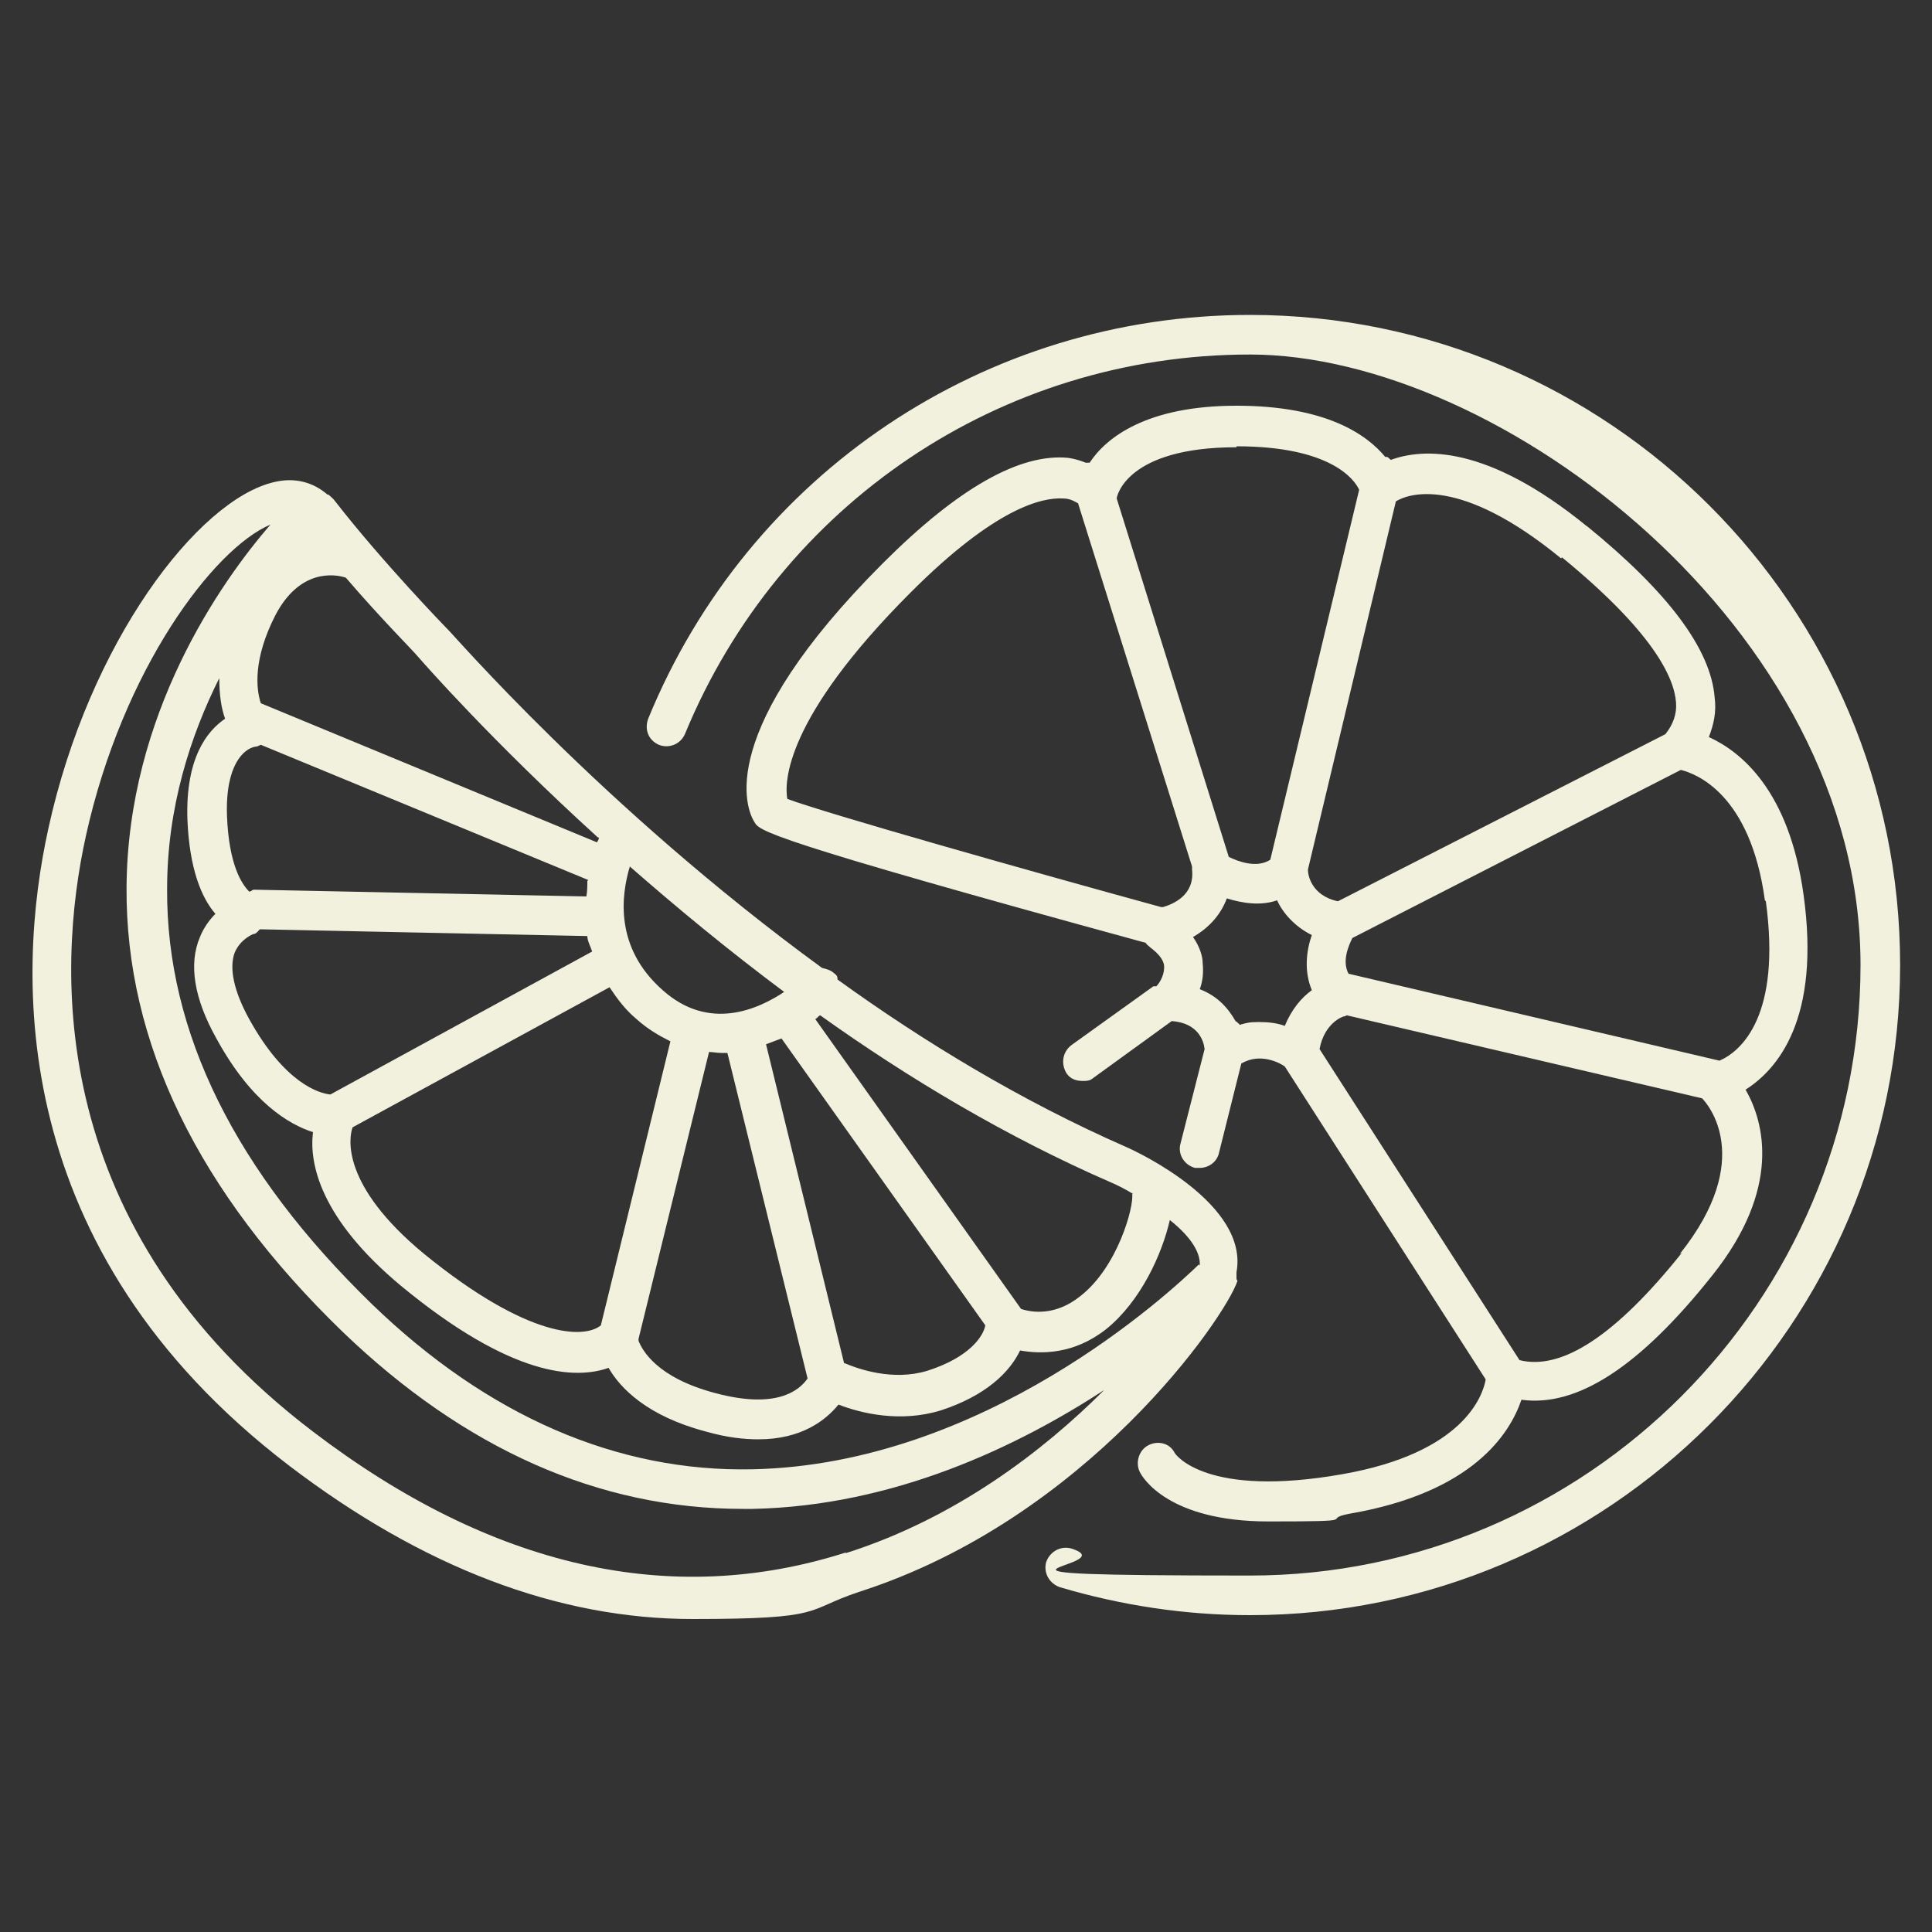
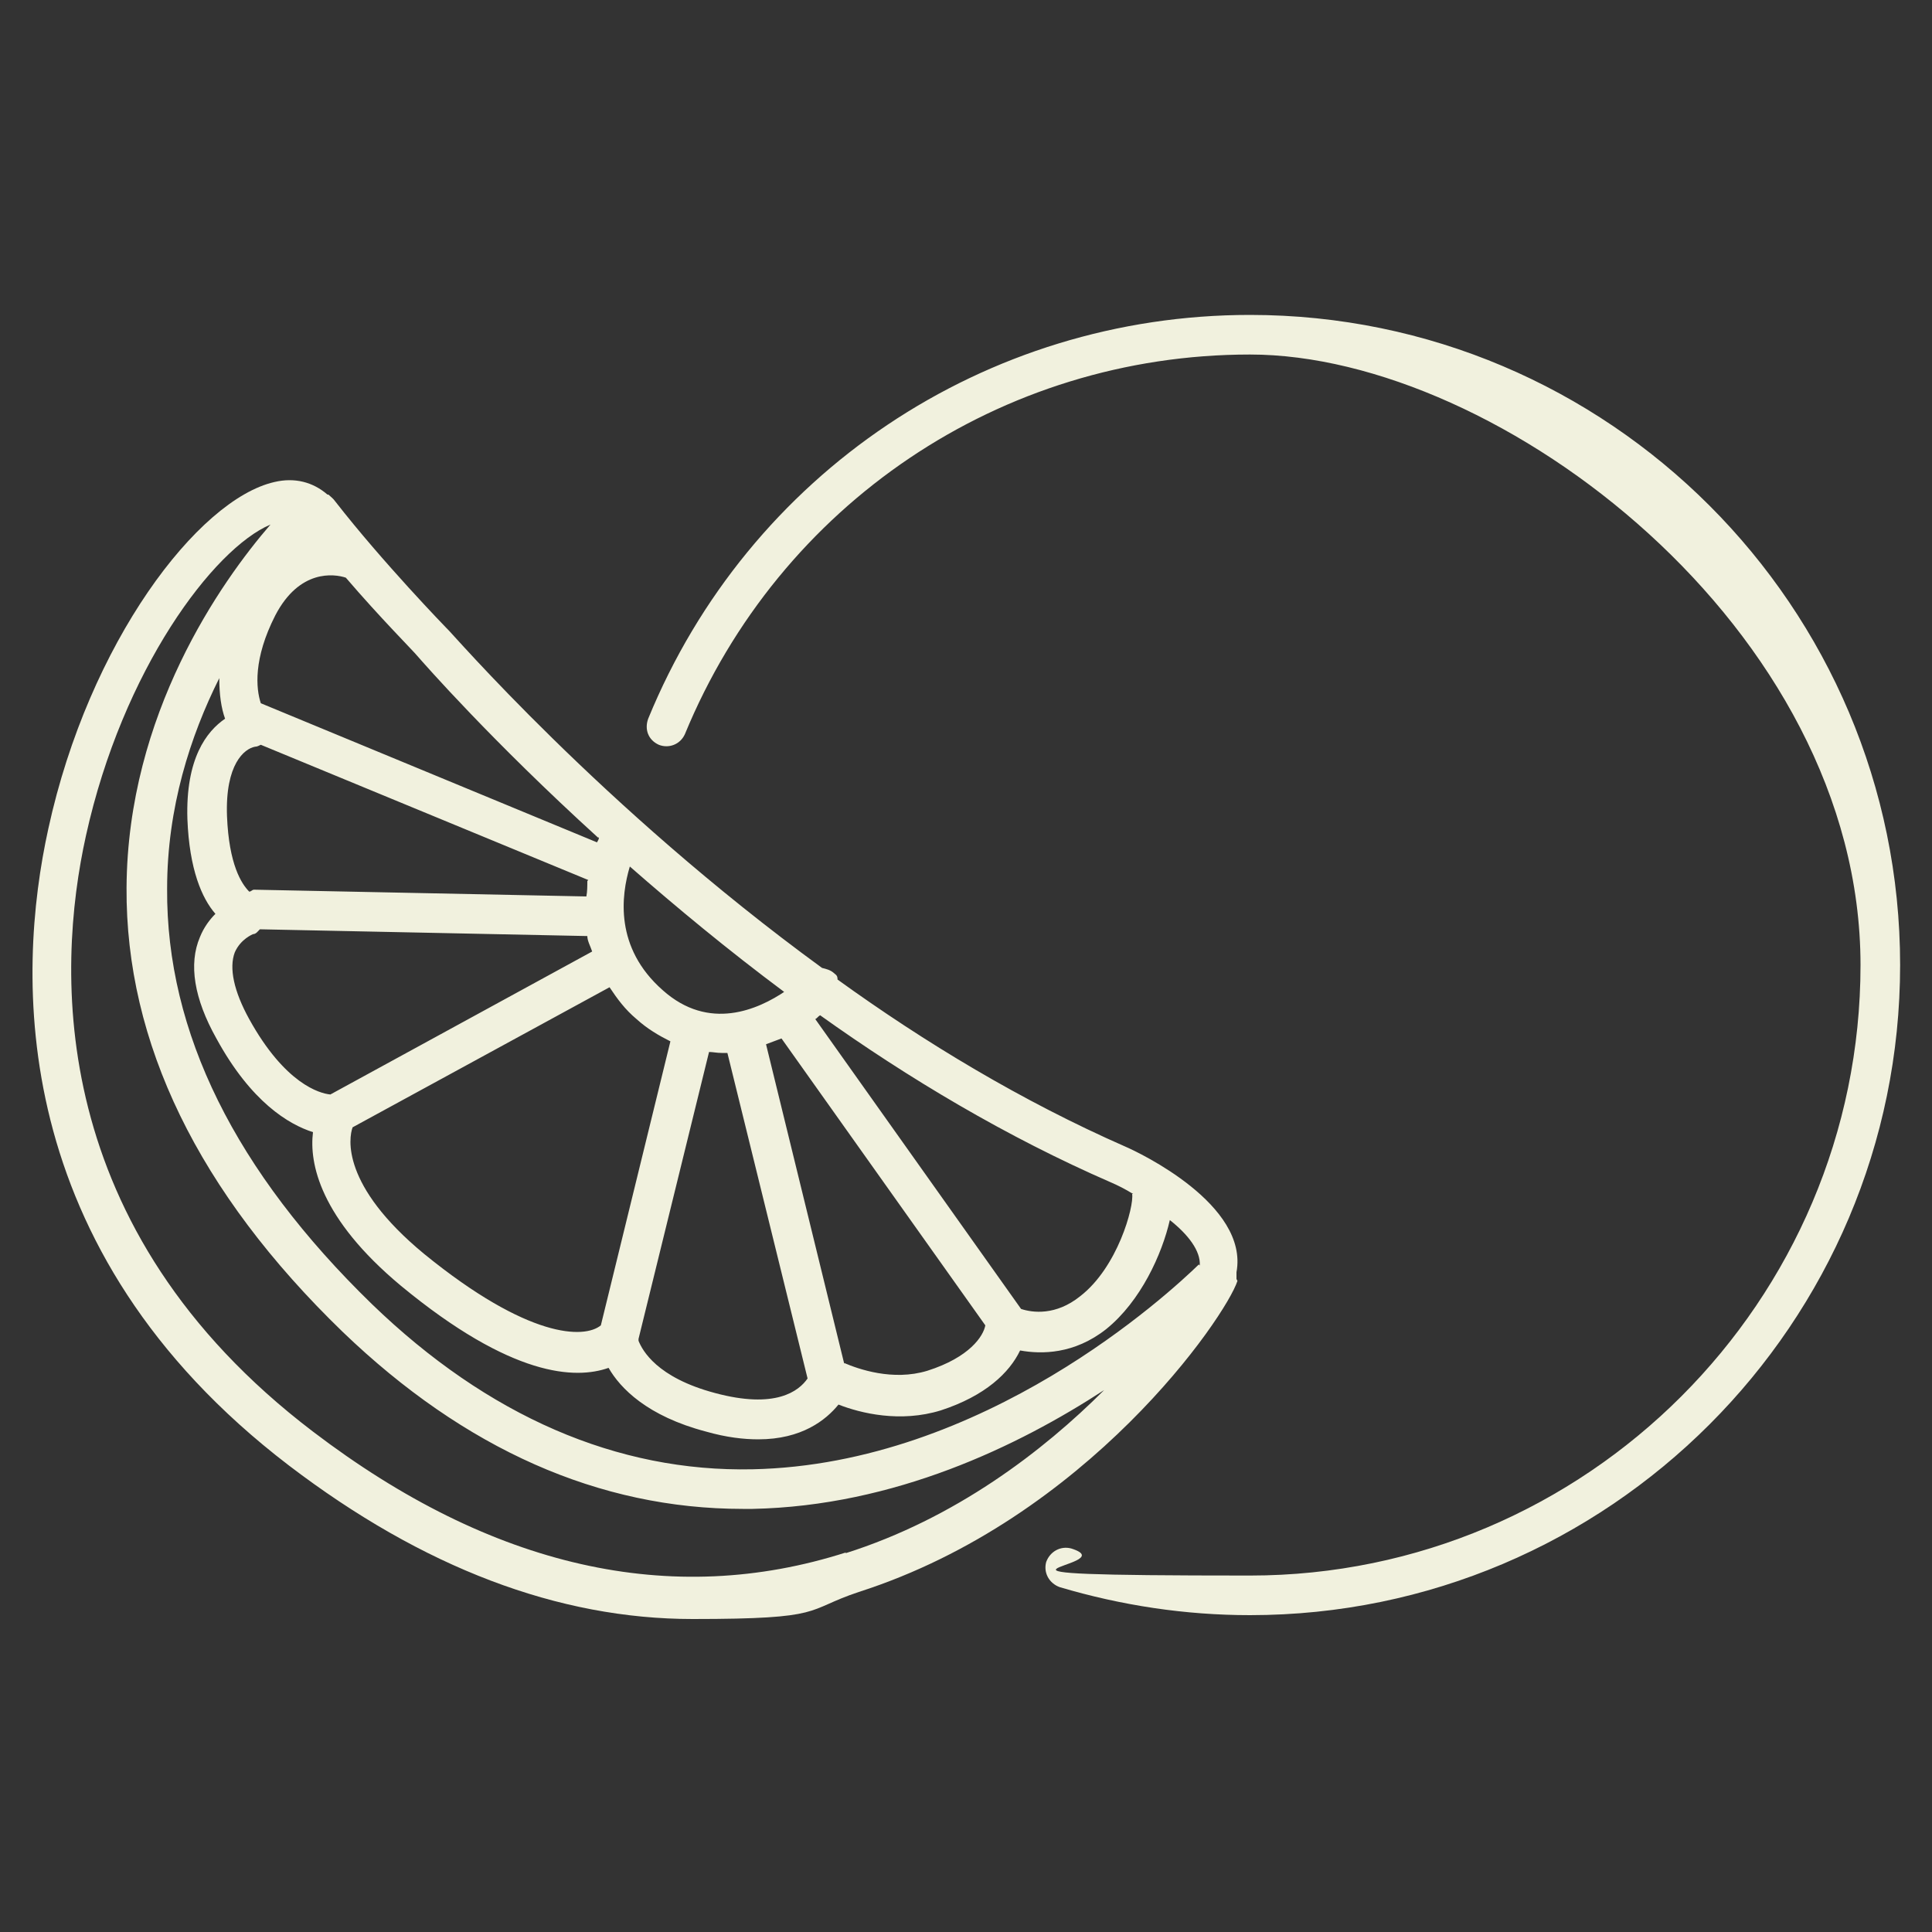
<svg xmlns="http://www.w3.org/2000/svg" viewBox="0 0 200 200" version="1.1" id="Layer_1">
  <rect x="0" y="0" width="200" height="200" fill="#333333" stroke="none" />
  <defs>
    <style>
      .st0 {
        fill: #f1f1de;
      }
    </style>
  </defs>
  <path d="M128,132.4c0-.2,0-.3,0-.5,0,0,0-.1,0-.2,1.3-7-10.1-12.4-11.5-13-10.7-4.7-20.8-10.8-29.8-17.3,0-.2,0-.4-.3-.6-.4-.4-.9-.5-1.3-.6-22.9-16.7-38.5-34.9-38.8-35.1,0,0,0,0-.1-.1,0,0-6.6-6.8-11.5-13.1-.2-.3-.5-.5-.7-.7,0,0,0,0,0,0,0,0,0,0-.1,0-1.5-1.3-3.4-1.8-5.5-1.3-7.9,1.8-19.2,16.6-23.4,35.9-3.3,15-4.4,43.5,24.9,65.9,13.9,10.6,27.9,15.9,41.8,15.9s11.5-.9,17.2-2.8c23.7-7.6,38-28.5,39.2-32.2h0ZM124.1,130.9c-3.1,3-22.2,20.7-46.2,21.2-14,.3-27.4-5.5-39.4-17.1-14.1-13.7-21.3-28.1-21.2-43,0-8.4,2.4-15.8,5.4-21.8,0,1.7.2,3.1.6,4.2-1.9,1.3-4.1,4.1-3.9,10.4.2,5.2,1.5,8.2,2.9,9.8-.6.6-1.2,1.4-1.6,2.4-1.2,2.8-.6,6.4,1.7,10.5,3.6,6.6,7.5,8.9,10,9.7-.4,3.2.7,8.9,9.1,15.9,11.5,9.5,18.1,9.7,21.5,8.5,1.2,2.1,4,5,10.1,6.6,2.1.6,3.9.8,5.4.8,4.5,0,7-2,8.3-3.6,2.3.9,6.4,1.9,10.6.6,4.6-1.5,7.1-3.9,8.2-6.2,2.2.4,5.6.4,8.9-2.2,3.6-2.9,5.8-7.8,6.6-11.3,1.9,1.5,3.2,3.2,3.1,4.7h0ZM32.4,55.6s0,0-.2,0c0,0,0,0,0,0,0,0,0,0,0,0ZM60.8,91.2c0,.5,0,1.1-.1,1.6l-34.4-.7c-.2,0-.3.2-.5.2-.8-.8-2.1-2.8-2.3-7.8-.2-5.4,1.8-7,2.9-7.2.2,0,.4-.1.6-.2l33.9,14h0ZM81.3,102.6c-2.8,1.9-7.9,4.2-12.7-.1-5-4.4-4.3-9.8-3.4-12.8,4.8,4.2,10.1,8.6,16,13ZM24.3,98.6c.6-1.4,1.9-1.9,1.9-1.9.3,0,.5-.3.7-.5l33.9.7c0,.5.3,1,.5,1.6l-27.1,14.8s0,0,0,0c-1.1-.1-4.7-1.1-8.4-7.8-1.6-2.9-2.1-5.3-1.5-6.9h0ZM36.5,116.7l26.6-14.5c.8,1.2,1.6,2.3,2.8,3.3,1.1,1,2.3,1.7,3.5,2.3l-7.2,29.4c-1.7,1.4-7.5,1.4-18.3-7.4-8.6-7.1-7.8-12-7.4-13.1ZM66.1,138.6l7.3-29.7c.4,0,.8.1,1.3.1s.4,0,.6,0l8.3,33.7c-.9,1.3-3.3,3.2-9.6,1.5-6-1.6-7.5-4.4-7.9-5.4,0,0,0,0,0-.1ZM87.4,141.2l-8.1-33.1c.5-.2,1.1-.4,1.6-.6l21.1,29.7c-.2,1.1-1.6,3.3-6,4.7-3.6,1.1-7.2-.2-8.6-.8h0ZM117.2,123.6c.2,1.3-1.5,7.6-5.4,10.6-2.5,2-4.9,1.7-6.1,1.3,0,0,0,0,0,0l-21.3-30c.2-.1.3-.3.5-.4,9.1,6.5,19.3,12.6,30.1,17.3.7.3,1.5.7,2.3,1.2h0ZM62,86.7c0,.2-.1.3-.2.5l-34.8-14.4c-.5-1.5-.8-4.6,1.5-9.1,2.5-4.8,6.1-4.3,7.3-3.9,3.6,4.2,7,7.6,7.4,8.1.7.8,7.7,8.8,18.7,18.8ZM87.6,160.7c-18.1,5.8-36.7,1.6-55.2-12.5C4.8,127.2,5.8,100.5,8.9,86.5c3.8-17.2,13.2-29.7,19.1-32.2-5.1,5.9-14.8,19.6-14.9,37.6-.1,16,7.4,31.5,22.4,46,12.6,12.1,26.5,18.3,41.4,18.3h1c14.7-.3,27.5-6.5,36.4-12.3-6.3,6.3-15.4,13.3-26.8,16.9h0Z" class="st0" />
-   <path d="M164.3,54.5c-10.4-8.5-17-8.1-20.3-6.9-.1,0-.2-.2-.4-.3,0,0-.1,0-.2,0-1.9-2.3-6.1-5.3-15.4-5.3s-13.5,3.3-15.2,5.9c-.2,0-.3,0-.4,0,0,0,0,0,0,0-.5-.2-1.1-.4-1.8-.5-5-.5-11.4,3.1-19.2,10.9-17.4,17.4-14.2,25.4-13.3,26.8.5.9,1,1.7,40.5,12.5.1.2.3.3.5.5.8.6,1.3,1.2,1.4,1.8.1.9-.4,1.8-.8,2.2,0,0-.2,0-.3,0l-8.5,6.1c-.9.7-1.1,1.9-.5,2.9.4.6,1,.8,1.7.8s.8-.1,1.2-.4l8-5.8c2.7.2,3.3,2,3.4,2.9l-2.5,9.8c-.3,1.1.4,2.2,1.5,2.5.2,0,.3,0,.5,0,.9,0,1.8-.6,2-1.6l2.3-9.2c2-1.2,4.1,0,4.5.3l20.8,32.4c-.3,1.7-2.3,7.6-14.8,9.8-14.1,2.5-17.3-2-17.4-2.2-.5-1-1.7-1.3-2.7-.8-1,.5-1.4,1.8-.9,2.8.3.6,3,5.1,13.3,5.1s5.2-.2,8.4-.8c12.8-2.2,16.6-8.3,17.8-11.8,5.8.8,12.3-3.5,19.7-12.8,7.3-9.1,5.4-16,3.5-19.3,3.3-2.1,7.8-7.3,6-20.2-1.5-10.8-6.5-14.8-9.8-16.3.5-1.3.8-2.6.6-4.1-.4-5-4.8-10.9-13.3-17.8h0ZM161.7,57.7c9.4,7.7,11.6,12.4,11.8,15,.1,1.2-.3,2.3-1.1,3.3l-33.9,17.3c-2.8-.6-3.1-2.8-3.1-3.2,0,0,0,0,0-.1l9.1-38.1c1.3-.8,6.6-2.7,17.1,5.9h0ZM128,46.2c9.7,0,12.2,3.4,12.7,4.5l-9.2,38.3c-1.4.9-3.3.2-4.3-.3l-11.6-37.1h0c0-.2,1-5.3,12.4-5.3h0ZM120.2,93.9c-13.5-3.7-34.7-9.7-38.7-11.2-.3-1.7-.3-8.3,12.8-21.4,8.8-8.8,13.6-9.8,15.7-9.7.8,0,1.2.3,1.6.5l11.8,37.6c0,.1,0,.2,0,.3.3,2.7-2,3.6-3,3.9ZM128.3,106c-.1,0-.2-.2-.4-.3-.8-1.4-1.9-2.6-3.7-3.3.3-.8.4-1.7.3-2.7,0-.7-.3-1.7-1-2.7,1.4-.8,2.8-2.1,3.5-4,1.6.5,3.5.8,5.2.2.6,1.3,1.8,2.7,3.6,3.6-.6,1.7-.8,3.8,0,5.7-1.1.8-2.1,2-2.8,3.7-.8-.3-1.7-.4-2.7-.4s-1.3.1-2,.3ZM174.1,129.7c-6.8,8.5-12.4,12.2-16.8,11.1l-20.7-32.2c.5-2.7,2.4-3.4,2.6-3.4,0,0,.1,0,.2-.1l36.8,8.6c.5.5,5.6,6.2-2.3,16.1h0ZM182.8,93.3c1.6,11.8-2.5,15.5-4.8,16.5l-38.4-9c-.7-1.3,0-2.9.4-3.7l34-17.4c1.6.4,7.2,2.5,8.7,13.5h0Z" class="st0" />
  <path d="M129.4,32.6c-27.4,0-51.9,16.4-62.3,41.8-.4,1.1,0,2.2,1.1,2.7,1,.4,2.2,0,2.7-1.1,9.8-23.8,32.7-39.3,58.5-39.3s63.2,28.4,63.2,63.2-28.4,63.2-63.2,63.2-12.5-.9-18.5-2.8c-1.1-.3-2.2.3-2.6,1.4-.3,1.1.3,2.2,1.4,2.6,6.4,1.9,13,2.9,19.7,2.9,37.1,0,67.3-30.2,67.3-67.3s-30.2-67.3-67.3-67.3h0Z" class="st0" />
</svg>